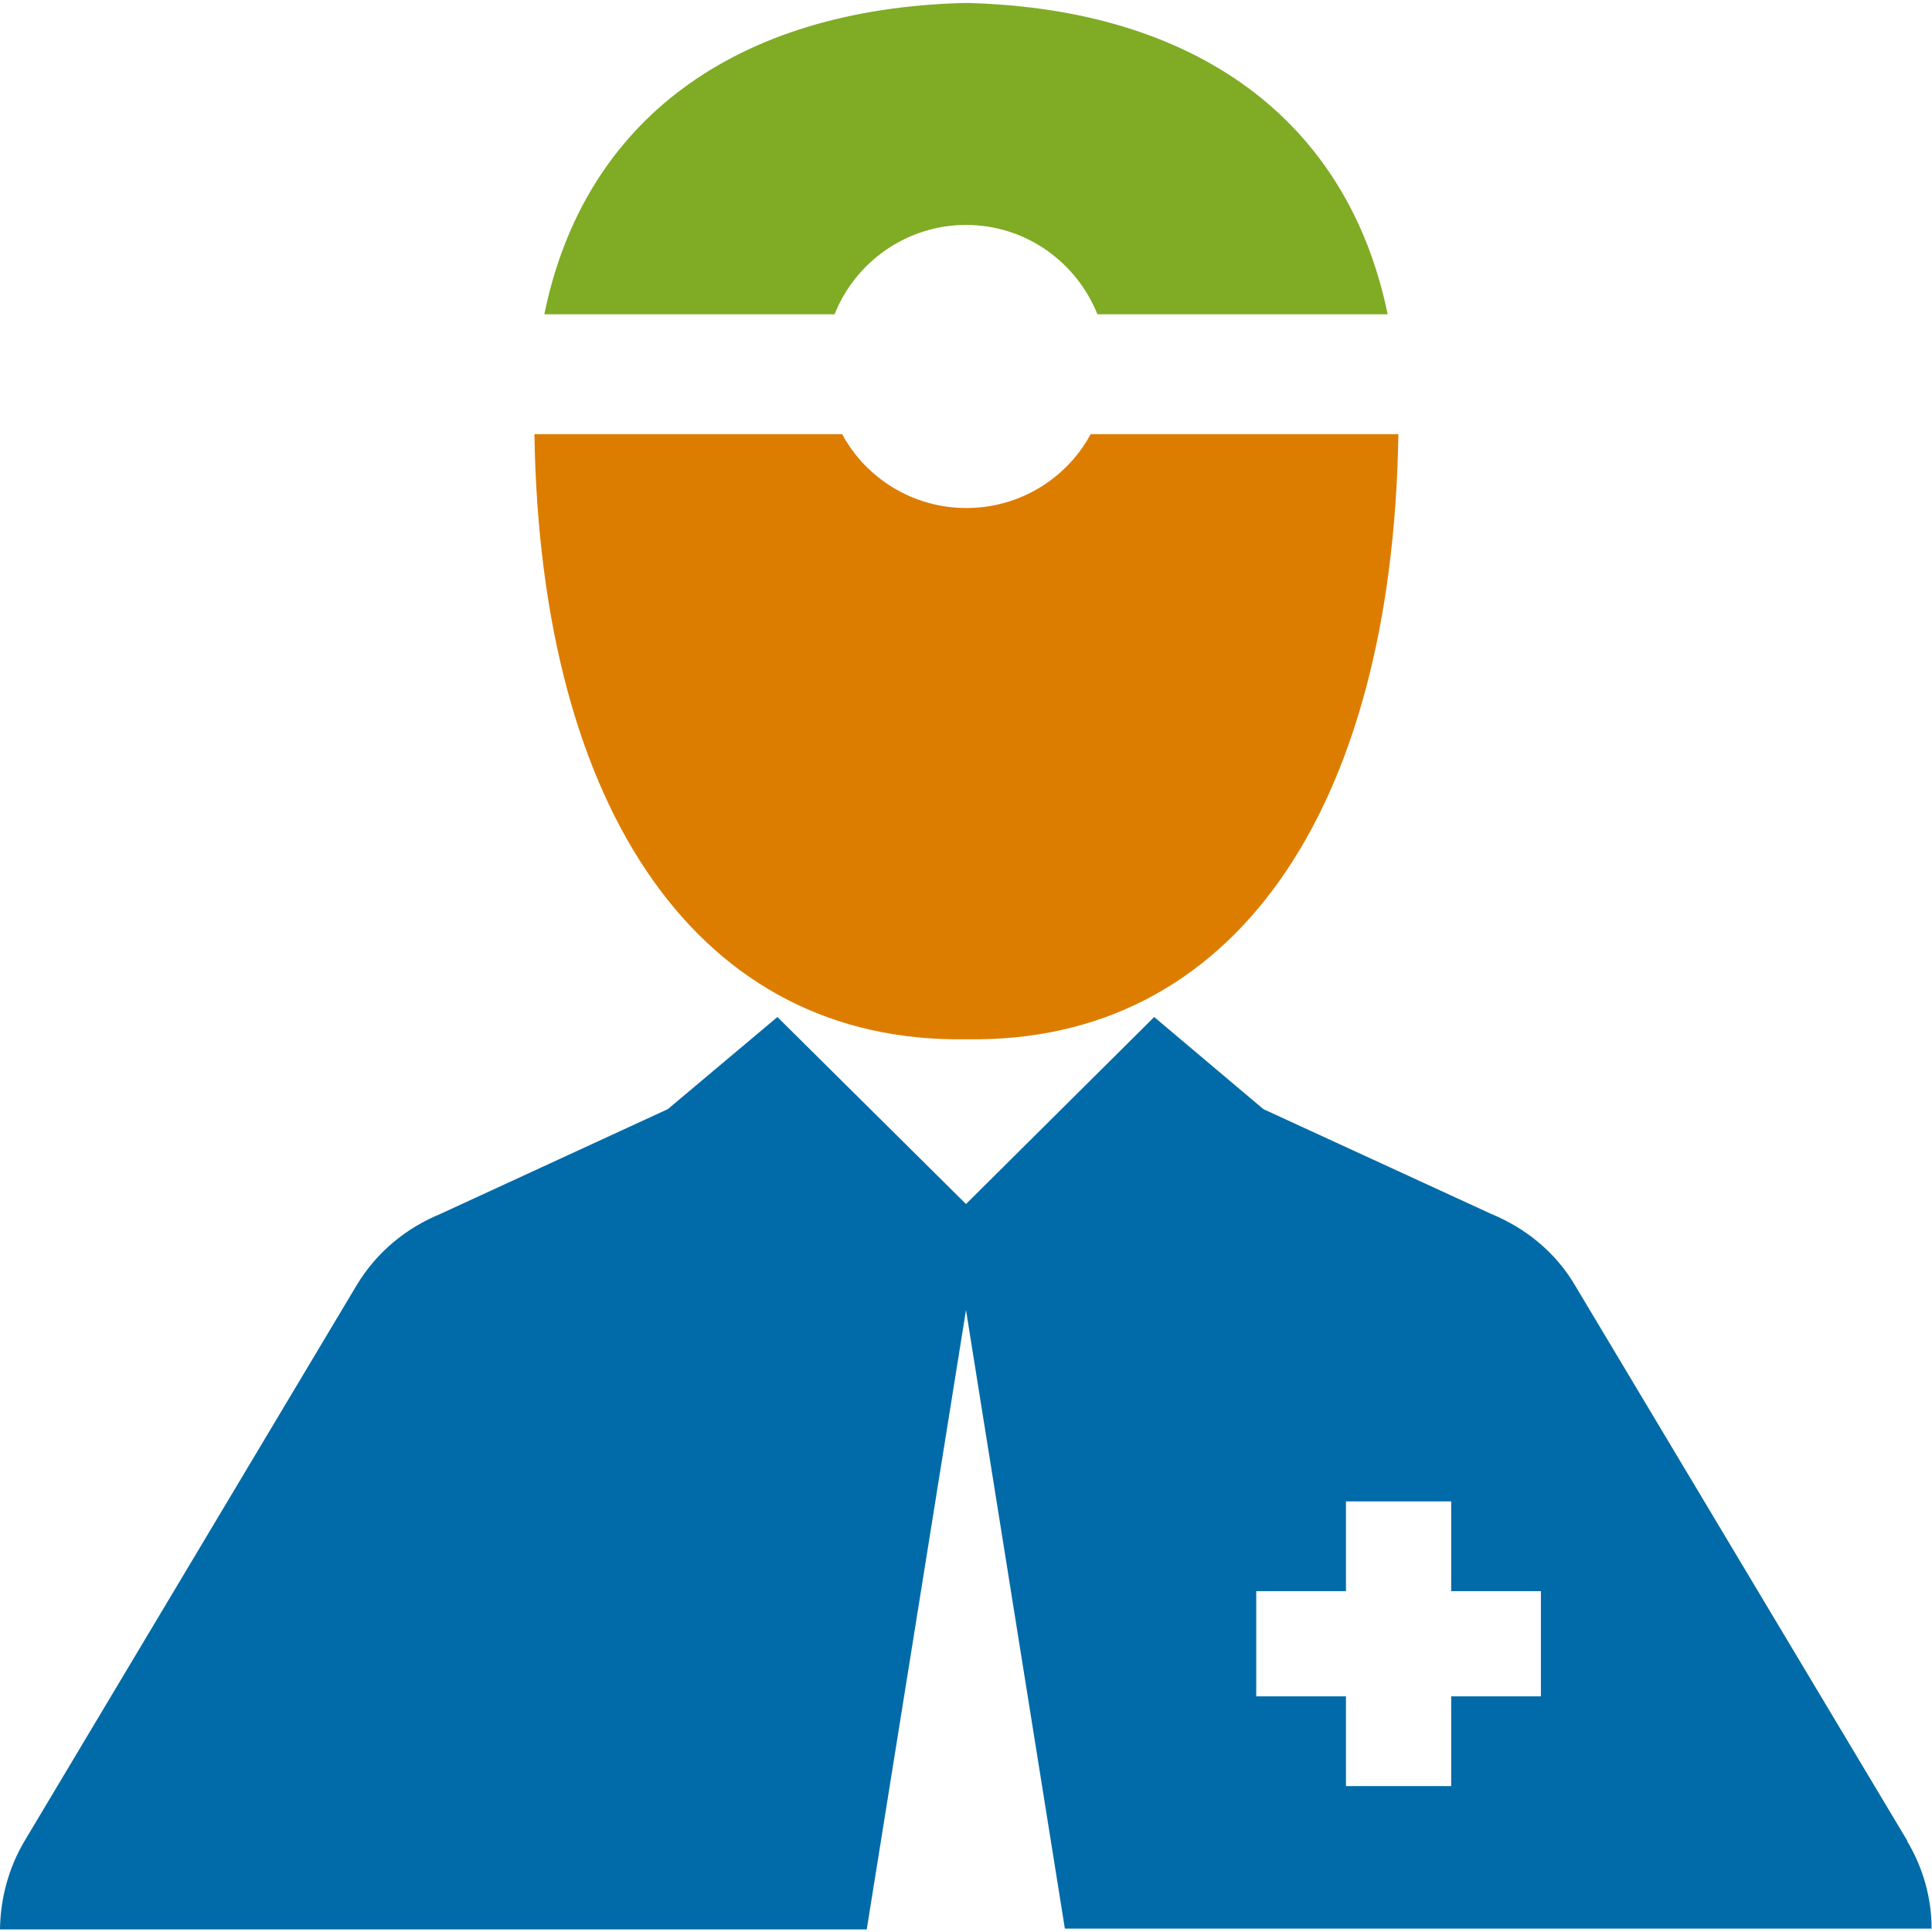
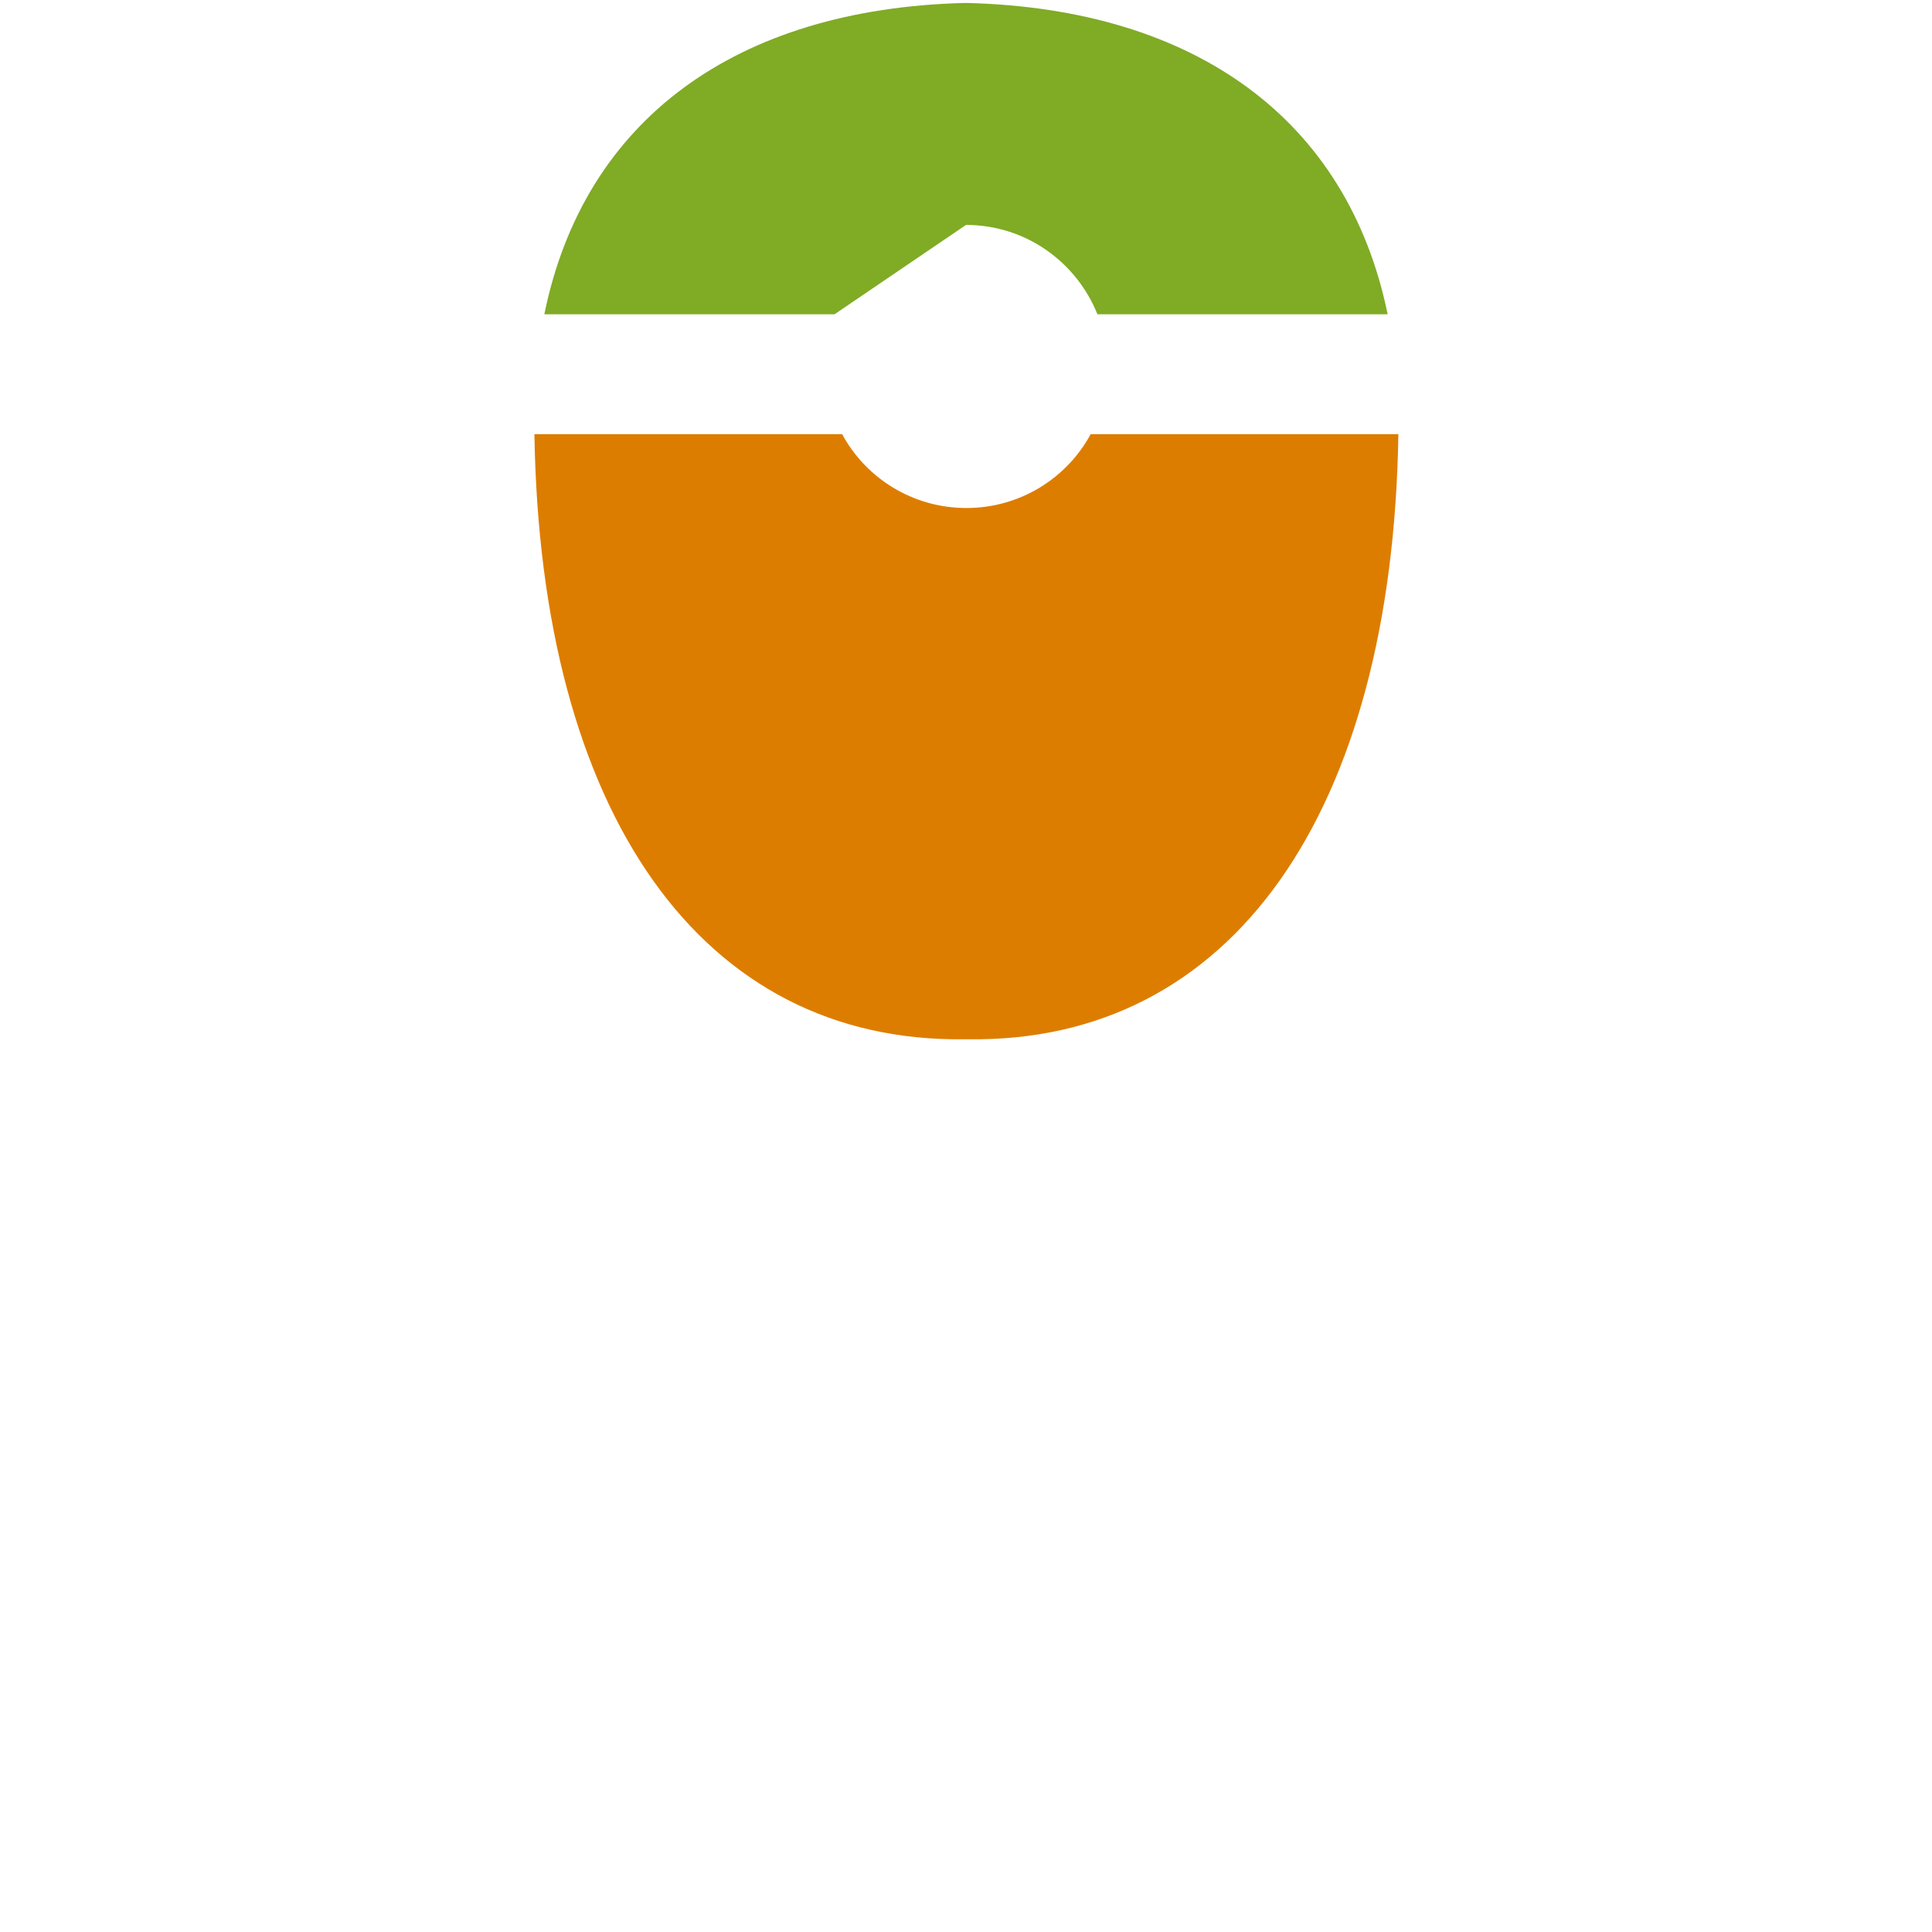
<svg xmlns="http://www.w3.org/2000/svg" viewBox="0 0 48.66 48.51" width="48" height="48">
  <g>
    <g>
      <path d="M24.3,26.1h0s.02,0,.02,0h.05c6.65,.1,10.7-5.69,10.85-15.24h-7.75c-.6,1.11-1.78,1.86-3.13,1.86s-2.53-.75-3.13-1.86h-7.75c.15,9.55,4.2,15.34,10.85,15.24h0Z" fill="#dd7d00" />
-       <path d="M24.33,5.59c1.5,0,2.78,.93,3.31,2.25h7.31C33.94,2.93,30.1,.15,24.37,0h0s-.02,0-.03,0h-.06c-5.73,.15-9.57,2.93-10.57,7.84h7.31c.52-1.31,1.81-2.25,3.31-2.25h0Z" fill="#80ab25" />
-       <path d="M48.04,46.29l-8.37-13.99c-.5-.85-1.26-1.45-2.11-1.8l-5.74-2.64-2.75-2.32-4.74,4.71-4.75-4.71-2.76,2.32-5.73,2.64c-.85,.35-1.6,.95-2.11,1.8L.62,46.29c-.41,.69-.61,1.46-.62,2.23H21.83s2.5-15.6,2.5-15.6l2.49,15.58h21.83c0-.76-.21-1.53-.62-2.21h0Zm-9.23-3.64h-2.26v2.26h-2.65v-2.26h-2.26v-2.65h2.26v-2.26h2.65v2.26h2.26v2.65Z" fill="#006ba8" />
+       <path d="M24.33,5.59c1.5,0,2.78,.93,3.31,2.25h7.31C33.94,2.93,30.1,.15,24.37,0h0s-.02,0-.03,0h-.06c-5.73,.15-9.57,2.93-10.57,7.84h7.31h0Z" fill="#80ab25" />
    </g>
  </g>
</svg>